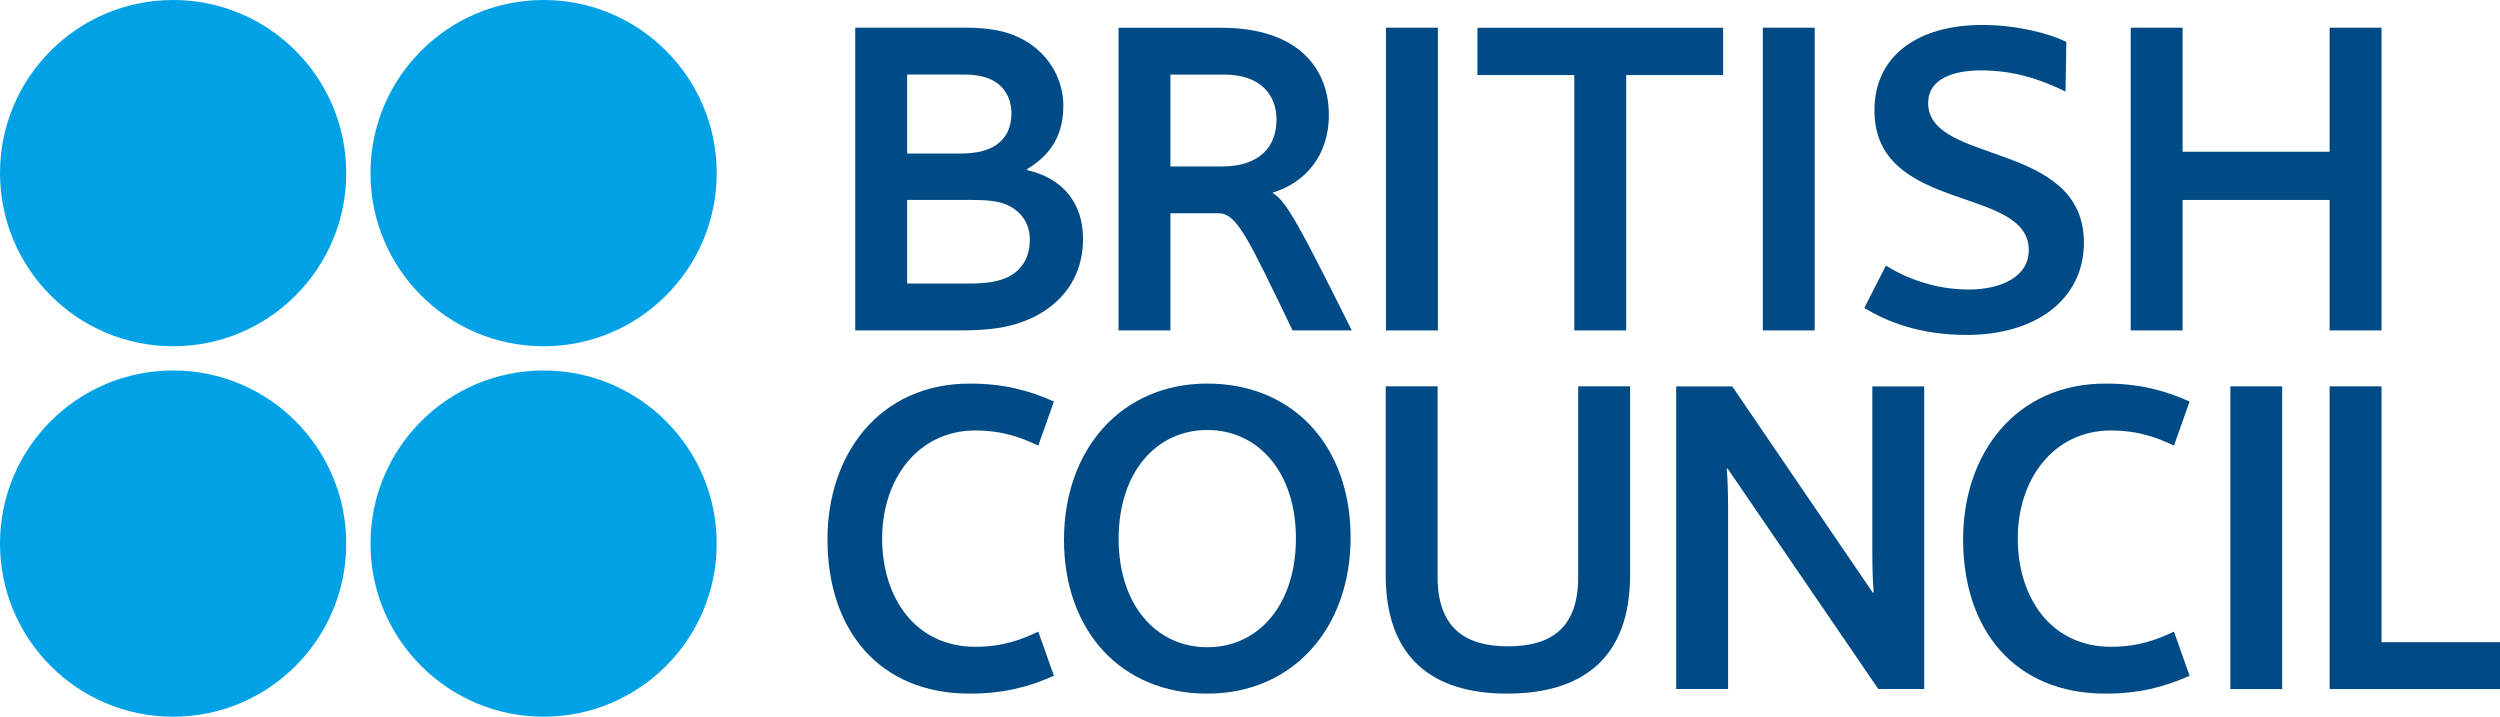
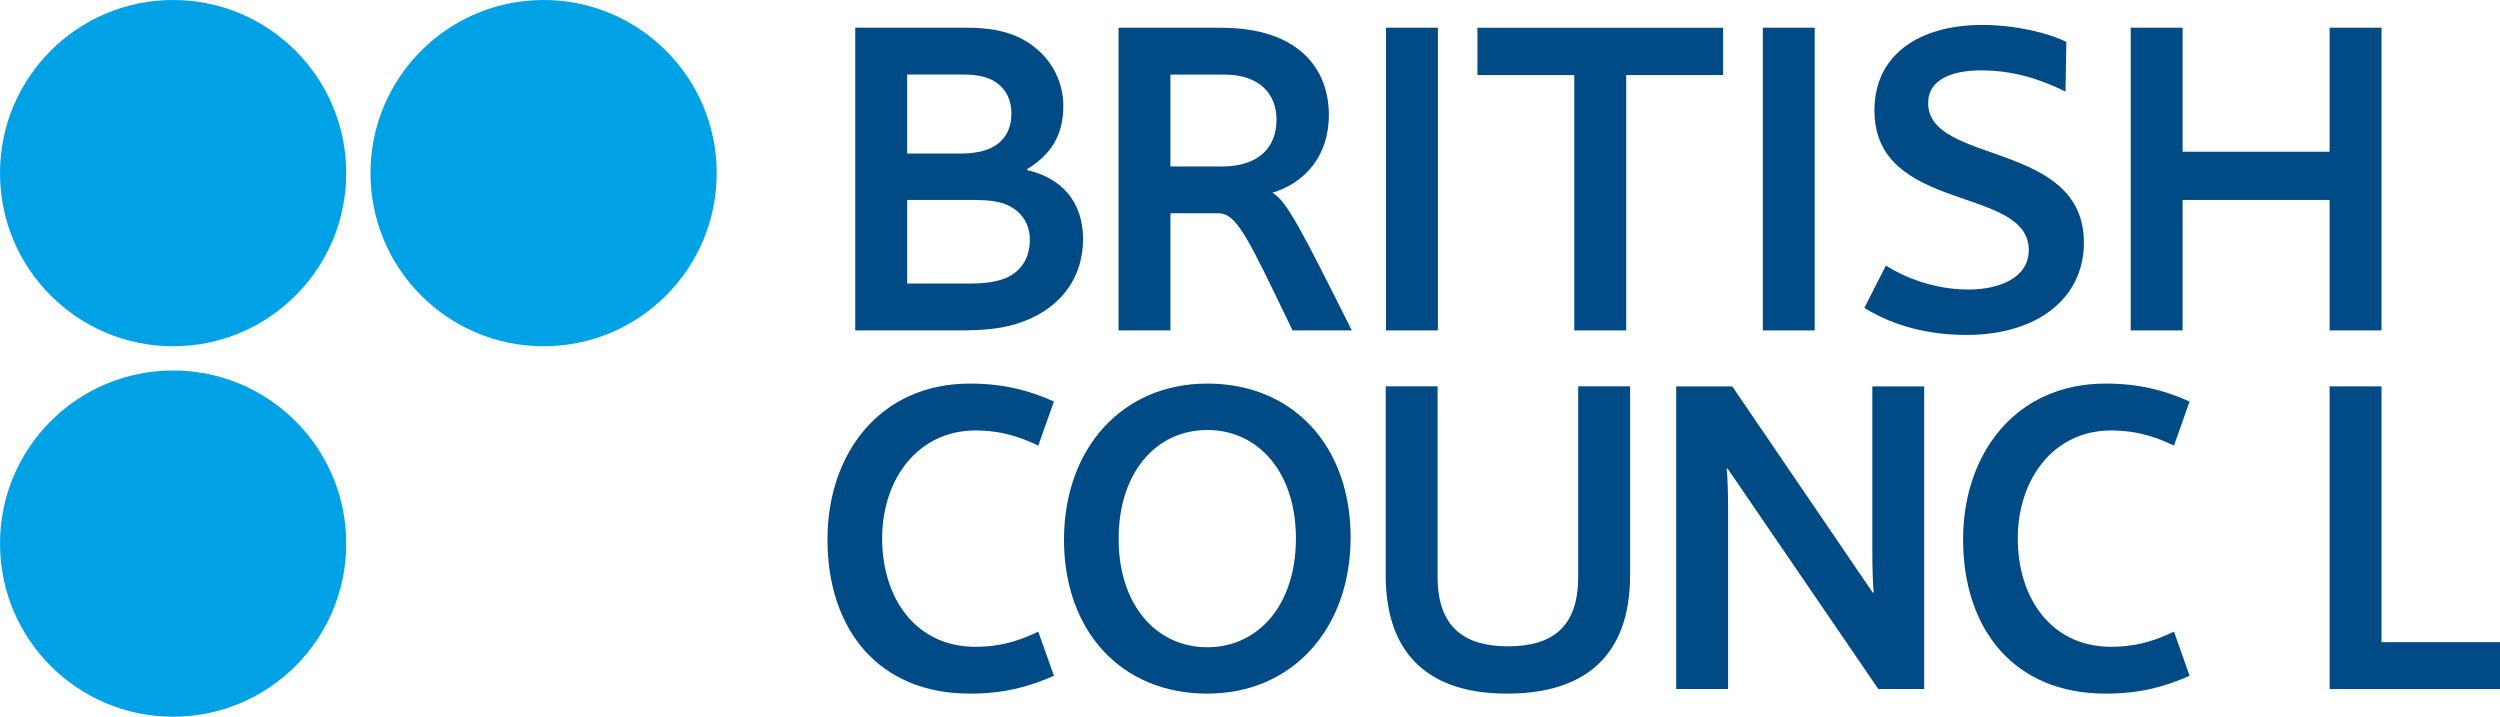
<svg xmlns="http://www.w3.org/2000/svg" version="1.1" id="Layer_1" x="0px" y="0px" width="517.013px" height="148.219px" viewBox="0 0 517.013 148.219" enable-background="new 0 0 517.013 148.219" xml:space="preserve">
  <g>
    <g>
      <g>
        <g>
          <path fill="#004B85" d="M176.868,68.33V5.727h22.985c4.942,0,8.166,0.759,10.833,1.994c6.361,3.042,9.217,8.835,9.217,14.153      c0,5.991-2.479,10.067-7.511,13.116v0.188c7.218,1.607,11.591,6.64,11.591,14.247c0,8.453-5.126,14.914-13.867,17.579      c-3.139,0.947-6.555,1.328-11.973,1.328H176.868 M204.994,16.456c-1.433-0.66-3.143-1.041-5.895-1.041h-11.492v16.341h10.827      c3.417,0,5.509-0.572,7.026-1.432c2.474-1.414,3.708-3.796,3.708-6.834C209.168,20.353,207.741,17.794,204.994,16.456       M208.311,42.391c-1.518-0.659-3.416-1.039-7.125-1.039h-13.579v17.286h12.821c3.892,0,6.177-0.476,7.982-1.324      c3.044-1.515,4.561-4.188,4.561-7.789C212.971,46.288,211.256,43.724,208.311,42.391z" />
          <rect x="286.626" y="5.727" fill="#004B85" width="10.734" height="62.604" />
          <rect x="364.562" y="5.727" fill="#004B85" width="10.725" height="62.604" />
          <path fill="#004B85" d="M409.958,5.16c6.748,0,13.589,1.618,17.377,3.515l-0.179,10.258c-5.418-2.658-10.931-4.375-17.481-4.375      c-5.881,0-10.923,1.814-10.923,6.753c0,12.823,32.211,7.694,32.211,28.872c0,11.688-9.886,19.085-24.239,19.085      c-9.772,0-16.52-2.754-21.175-5.588l4.458-8.743c3.807,2.376,9.895,4.94,17.104,4.94c6.465,0,12.45-2.479,12.45-8.167      c0-13.408-31.919-7.512-31.919-28.882C387.642,11.423,396.754,5.16,409.958,5.16z" />
          <polygon fill="#004B85" points="481.777,68.33 481.777,41.352 451.375,41.352 451.375,68.33 440.642,68.33 440.642,5.727       451.375,5.727 451.375,31.378 481.777,31.378 481.777,5.727 492.51,5.727 492.51,68.33     " />
          <path fill="#004B85" d="M200.57,79.326c6.837,0,12.057,1.338,17.387,3.704l-3.237,9.122c-3.04-1.418-7.035-3.128-13.005-3.128      c-11.879,0-19.282,10.064-19.282,22.316c0,12.359,6.926,22.419,19.282,22.419c5.97,0,9.965-1.701,13.005-3.138l3.237,9.132      c-5.33,2.365-10.55,3.694-17.387,3.694c-18.721,0-29.445-13.104-29.445-31.914C171.125,93.961,181.849,79.326,200.57,79.326z" />
          <path fill="#004B85" d="M435.439,79.326c6.842,0,12.063,1.338,17.377,3.704l-3.223,9.122c-3.044-1.418-7.039-3.128-13.024-3.128      c-11.875,0-19.282,10.064-19.282,22.316c0,12.359,6.937,22.419,19.282,22.419c5.985,0,9.98-1.701,13.024-3.138l3.223,9.132      c-5.314,2.365-10.536,3.694-17.377,3.694c-18.725,0-29.459-13.104-29.459-31.914C405.98,93.961,416.714,79.326,435.439,79.326z" />
          <path fill="#004B85" d="M279.313,111.141c0,18.82-11.977,32.305-29.641,32.305c-17.853,0-29.633-13.014-29.633-31.815      c0-18.81,11.964-32.305,29.633-32.305C267.543,79.326,279.313,92.35,279.313,111.141 M268.004,111.339      c0-13.674-7.781-22.415-18.332-22.415c-10.54,0-18.333,8.741-18.333,22.509c0,13.693,7.793,22.42,18.333,22.42      C260.223,133.853,268.004,125.125,268.004,111.339z" />
          <path fill="#004B85" d="M286.57,118.934V79.9h10.734v39.42c0,10.442,5.607,14.343,14.531,14.343      c9.123,0,14.542-3.901,14.542-14.343V79.9h10.734v39.034c0,17.011-9.697,24.512-25.454,24.512      C296.164,143.446,286.57,135.945,286.57,118.934z" />
          <path fill="#004B85" d="M357.287,96.911h-0.188c0.188,2.083,0.282,5.409,0.282,8.359v37.225h-10.734V79.905h11.592      l29.054,42.648h0.198c-0.198-2.092-0.282-5.418-0.282-8.368v-34.28h10.724v62.589h-9.49L357.287,96.911z" />
-           <rect x="461.252" y="79.9" fill="#004B85" width="10.715" height="62.604" />
          <polygon fill="#004B85" points="481.777,142.503 481.777,79.9 492.51,79.9 492.51,132.807 517.013,132.807 517.013,142.503           " />
          <path fill="#004B85" d="M426.327,8.277" />
        </g>
        <polygon fill="#004B85" points="356.354,5.741 305.541,5.741 305.541,15.523 325.575,15.523 325.575,68.33 336.31,68.33      336.31,15.523 356.354,15.523    " />
        <path fill="#004B85" d="M267.308,68.33c-9.111-18.895-11.49-24.22-15.289-24.22h-9.97v24.22H231.32V5.741h21.176     c16.14,0,22.322,8.548,22.322,18.042c0,8.361-4.843,13.967-11.591,16.044v0.102c2.845,1.618,5.88,7.508,16.332,28.401H267.308z      M253.164,15.424h-11.115v19.003h10.635c7.7,0,11.306-3.99,11.306-9.692C263.99,19.604,260.666,15.424,253.164,15.424z" />
      </g>
    </g>
    <path fill="#00A2E5" d="M71.603,35.804c0,19.771-16.029,35.804-35.801,35.804C16.03,71.607,0,55.575,0,35.804   C0,16.029,16.03,0,35.801,0C55.573,0,71.603,16.029,71.603,35.804z" />
    <path fill="#00A2E5" d="M148.219,35.804c0,19.771-16.029,35.804-35.801,35.804c-19.771,0-35.801-16.033-35.801-35.804   C76.617,16.029,92.647,0,112.418,0C132.19,0,148.219,16.029,148.219,35.804z" />
    <path fill="#00A2E5" d="M71.603,112.418c0,19.776-16.029,35.801-35.801,35.801C16.03,148.219,0,132.194,0,112.418   s16.03-35.801,35.801-35.801C55.573,76.617,71.603,92.642,71.603,112.418z" />
-     <path fill="#00A2E5" d="M148.219,112.418c0,19.776-16.029,35.801-35.801,35.801c-19.771,0-35.801-16.025-35.801-35.801   s16.03-35.801,35.801-35.801C132.19,76.617,148.219,92.642,148.219,112.418z" />
  </g>
</svg>